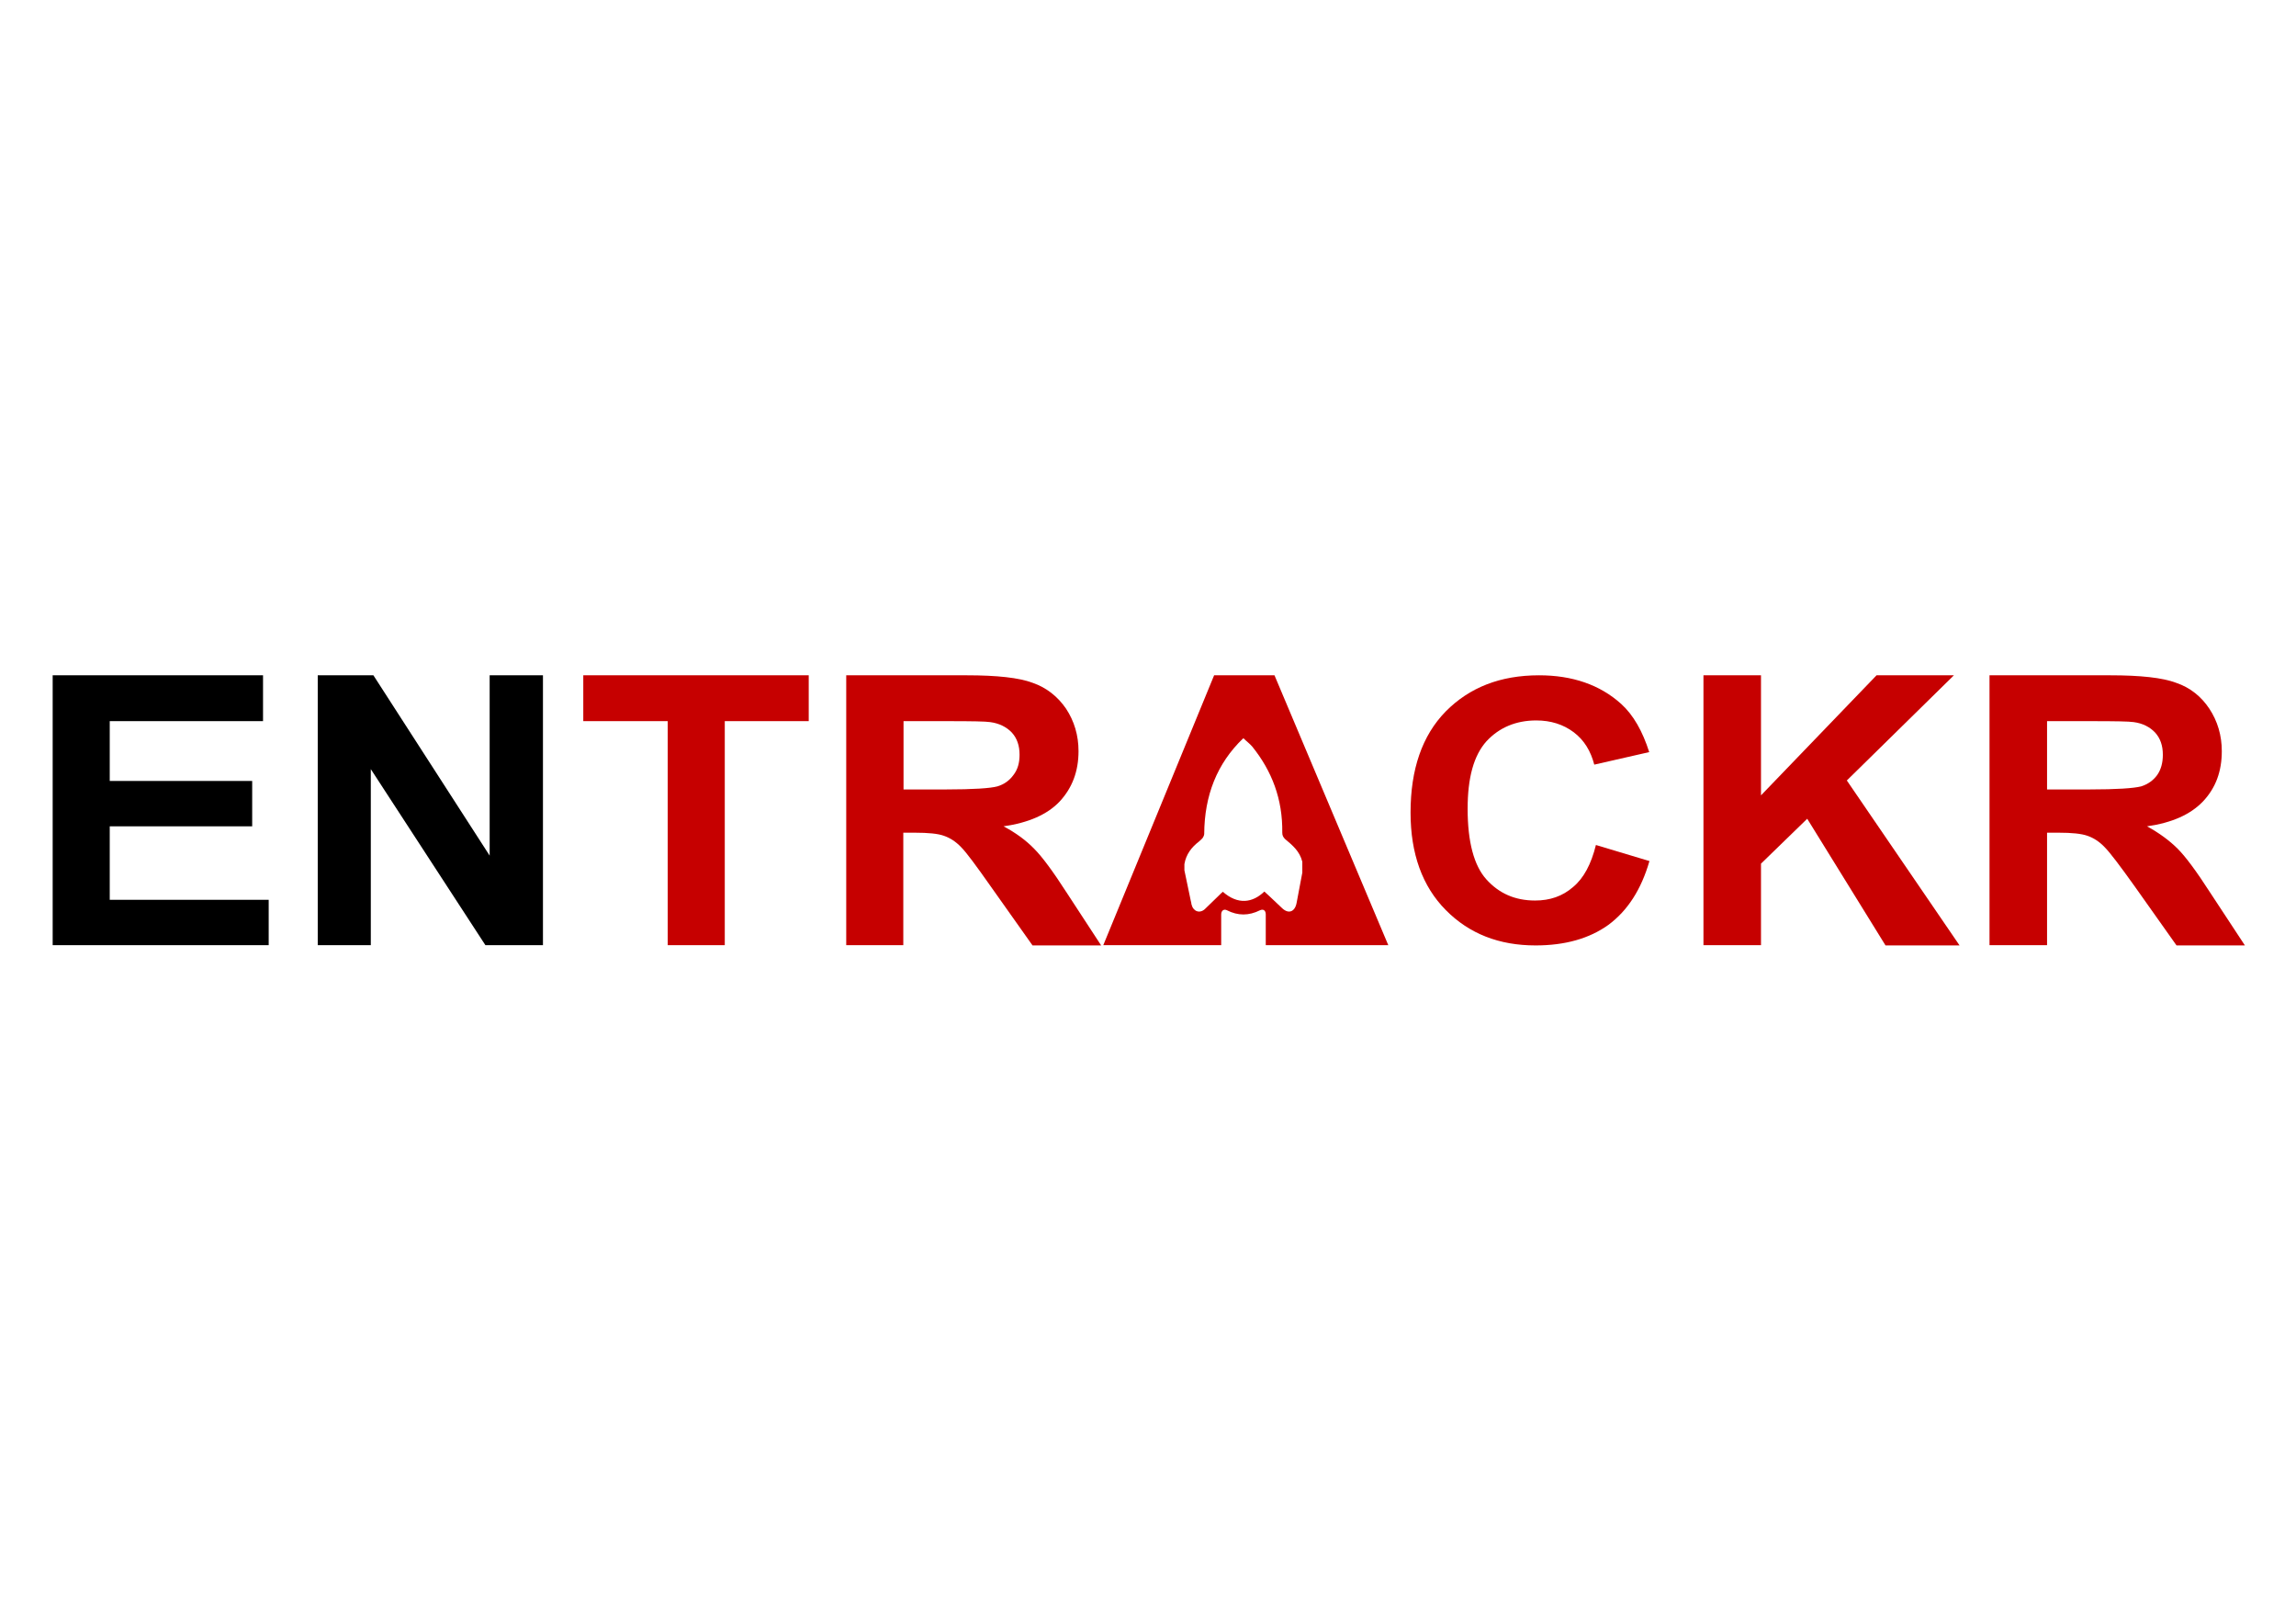
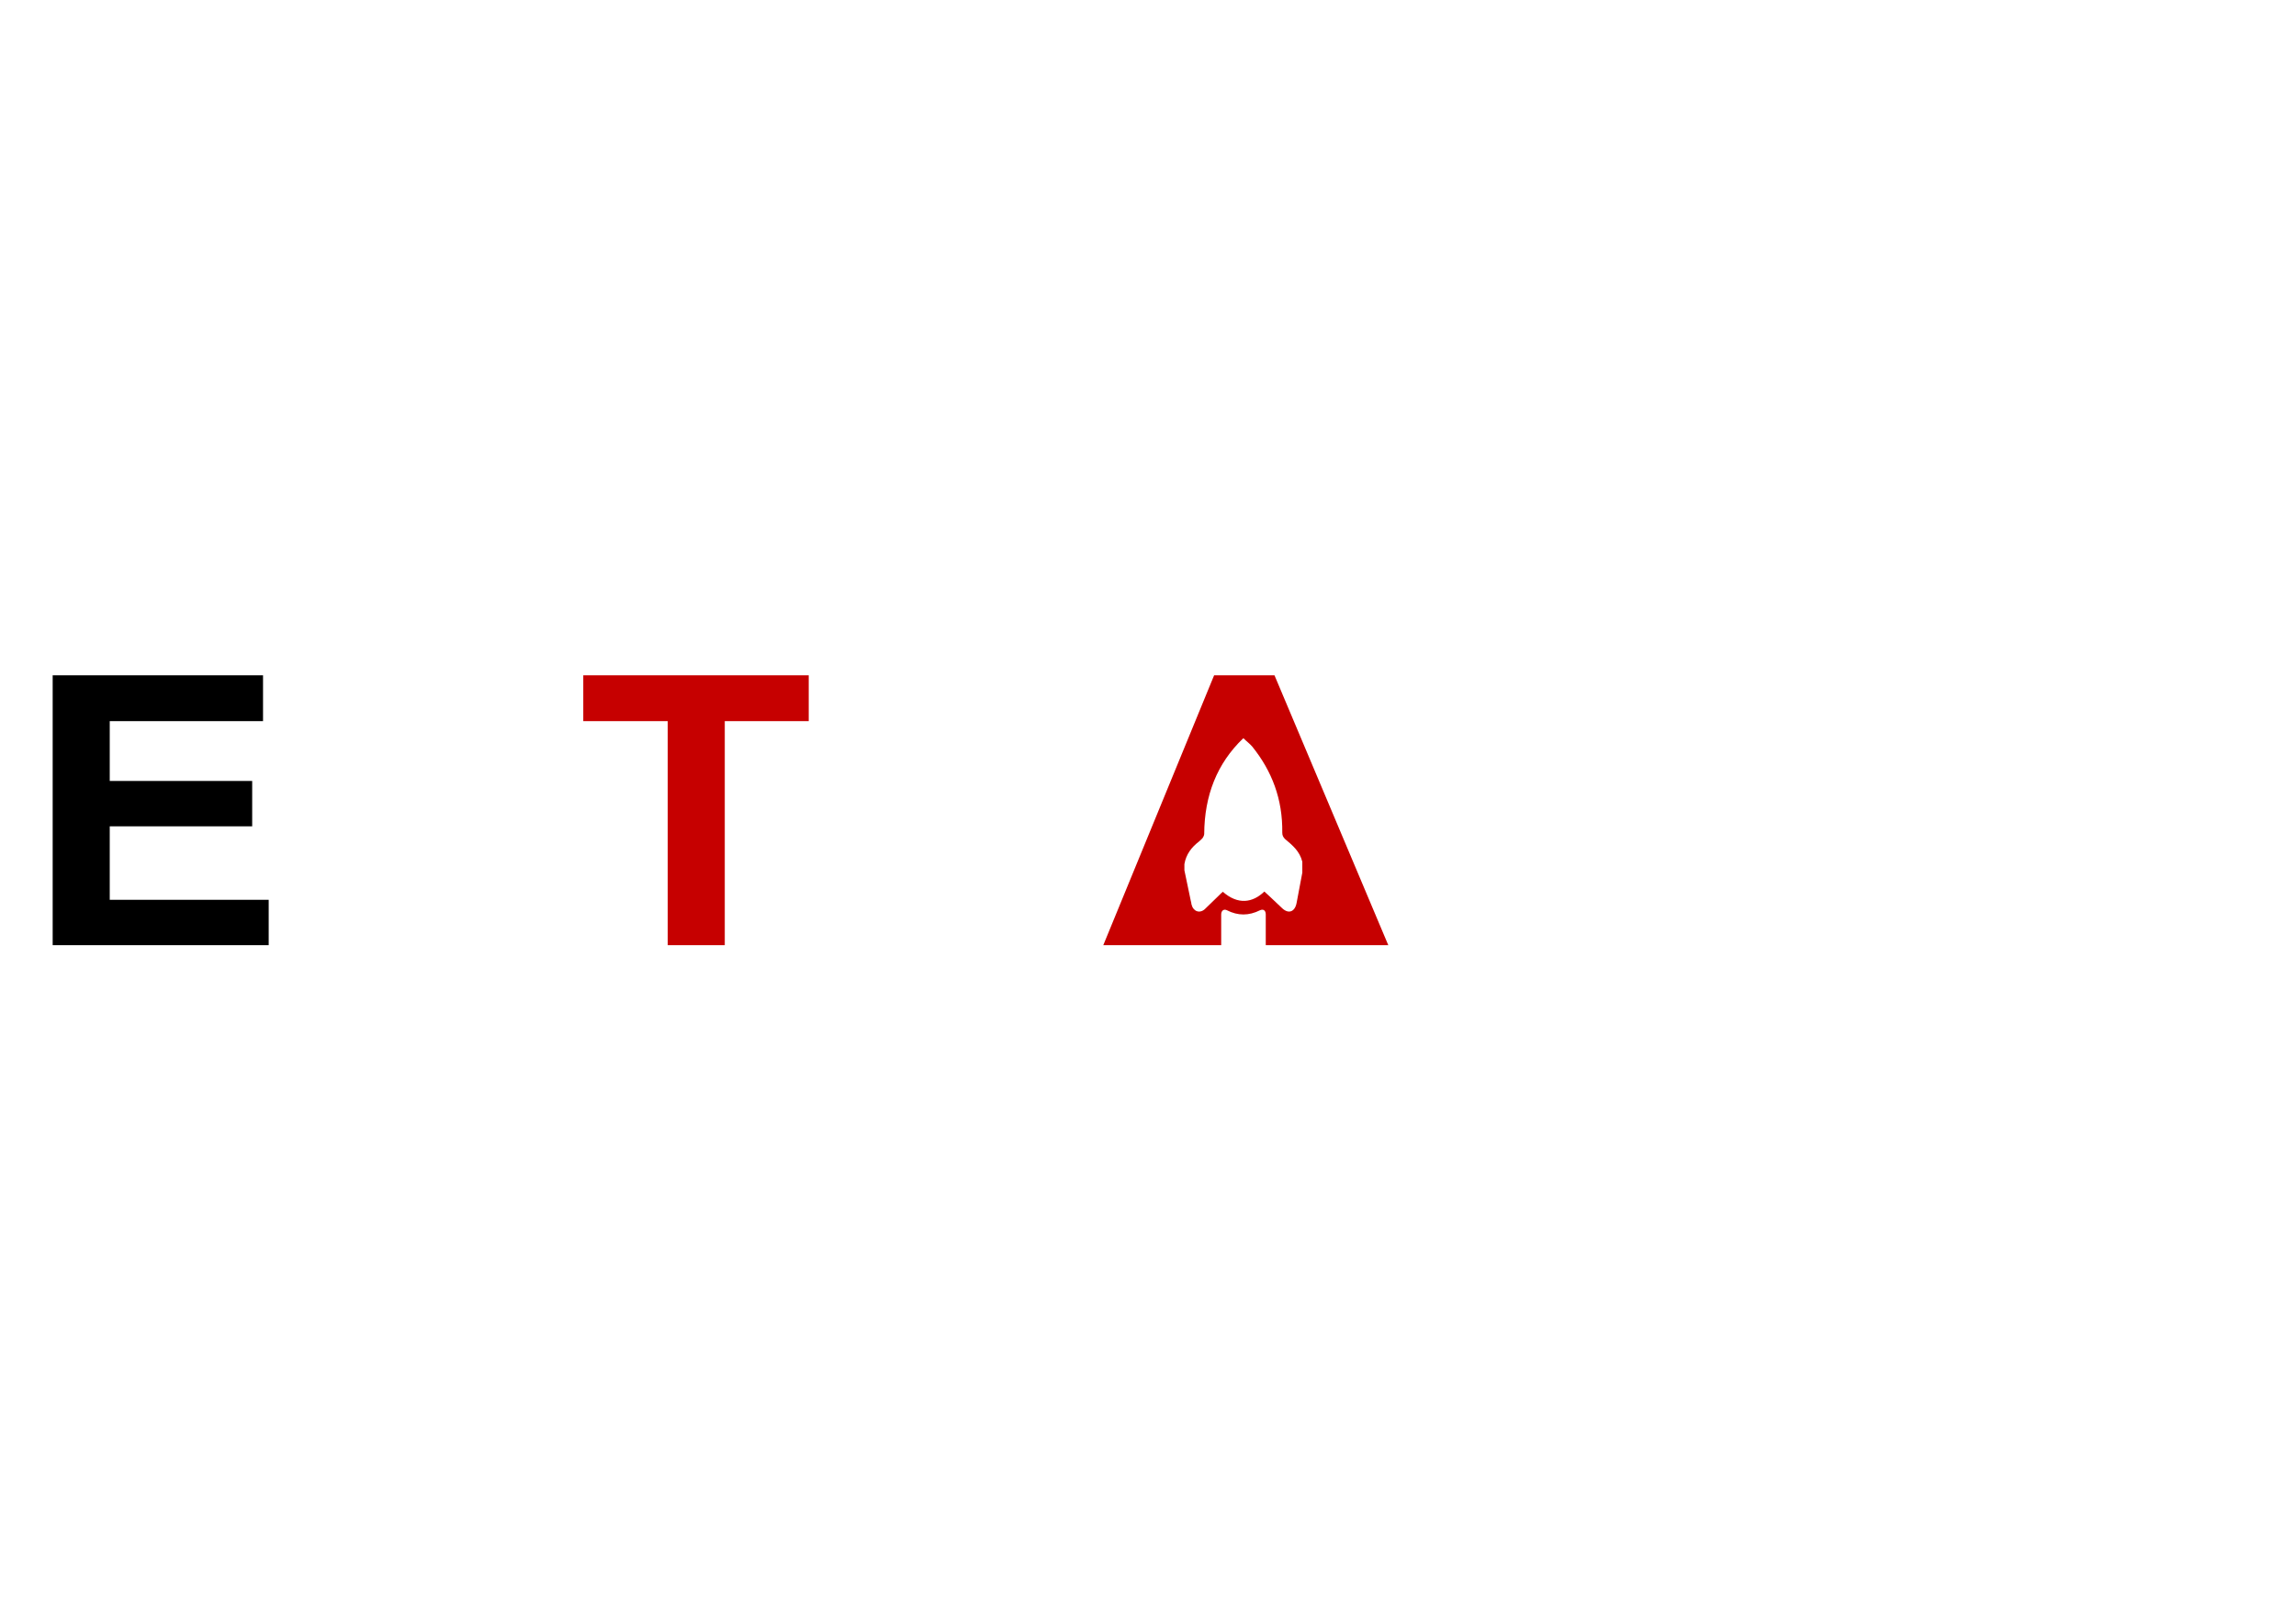
<svg xmlns="http://www.w3.org/2000/svg" width="1700" height="1200" viewBox="0 0 1700 1200" fill="none">
  <g clip-path="url(#clip0_7205_227)">
    <path d="M81.256 666.229V611.811H186.72V578.215H81.256V533.946H194.752V500H39V699.825H198.943V666.229H81.256Z" fill="black" />
-     <path d="M362.552 500V633.508L276.47 500H235.262V699.825H274.549V569.466L359.409 699.825H402.014V500H362.552Z" fill="black" />
    <path d="M431.872 500V533.946H494.382V699.825H536.638V533.946H598.799V500H431.872Z" fill="#C60000" />
-     <path d="M789.823 660.98C779.695 645.232 771.663 634.383 765.727 628.434C759.79 622.31 752.282 616.71 743.027 611.811C761.536 609.186 775.505 603.062 784.585 593.438C793.839 583.465 798.553 571.216 798.553 556.168C798.553 544.444 795.41 533.946 789.299 524.672C783.188 515.748 774.806 509.099 764.679 505.599C754.552 501.75 738.138 500 715.788 500H626.562V699.825H668.818V616.535H677.374C687.327 616.535 694.486 617.235 698.851 618.81C703.391 620.385 707.582 623.01 711.598 627.209C715.614 631.234 722.947 641.207 733.773 656.605L764.504 700H815.316L789.823 660.98ZM700.423 584.514H668.993V533.946H702.169C719.455 533.946 729.757 534.121 733.075 534.646C739.884 535.521 745.297 538.32 749.139 542.345C752.98 546.544 754.901 551.969 754.901 558.793C754.901 564.917 753.504 569.816 750.361 573.841C747.567 577.69 743.726 580.665 738.488 582.24C733.424 583.64 720.677 584.514 700.423 584.514Z" fill="#C60000" />
    <path d="M1027.99 700L943.655 500H898.954L816.888 699.825H904.193V677.078C904.193 674.103 906.288 672.878 908.383 673.928C916.59 678.128 924.622 678.128 933.003 673.928C935.448 672.878 937.194 674.103 937.194 677.078V699.825H1027.99V700ZM936.146 660.105C927.416 668.504 916.59 670.079 905.415 660.28C904.542 661.155 903.494 661.855 902.621 662.905C899.129 666.229 895.462 669.904 891.97 673.228C888.129 676.553 883.414 674.803 882.192 669.554C882.017 668.679 882.017 667.804 881.668 666.929C880.097 659.58 878.525 652.056 876.954 644.357V639.808C878.176 632.458 882.366 627.209 887.605 623.185C888.478 622.31 889.525 621.61 890.224 620.735C890.922 619.86 891.621 618.46 891.621 617.41C891.795 589.064 901.05 565.267 920.431 546.719C920.606 546.719 920.606 546.719 920.606 546.719C920.606 546.719 920.606 546.719 920.781 546.719C922.876 548.819 925.321 550.569 927.241 552.843C941.734 570.866 949.766 591.689 949.417 616.535C949.417 618.635 950.115 619.86 951.512 621.26C956.925 625.809 962.338 630.184 964.259 638.058V646.107C962.862 653.456 961.465 660.98 960.068 668.329C958.846 675.153 954.131 676.903 949.417 672.528C945.226 668.679 940.686 664.129 936.146 660.105Z" fill="#C60000" />
-     <path d="M1181.65 625.634C1178.16 639.808 1172.57 650.306 1164.71 656.78C1156.85 663.605 1147.6 666.754 1136.6 666.754C1121.76 666.754 1109.88 661.505 1100.45 651.006C1091.37 640.857 1086.66 623.36 1086.66 598.863C1086.66 575.766 1091.2 559.318 1100.63 548.819C1110.06 538.67 1122.45 533.421 1137.47 533.421C1148.3 533.421 1157.55 536.395 1165.23 542.17C1173.09 548.119 1177.81 556.168 1180.43 566.142L1221.11 556.868C1216.22 541.47 1209.41 529.396 1200.33 521.172C1184.62 506.999 1164.19 500 1139.57 500C1110.93 500 1088.06 508.924 1070.42 526.772C1052.96 544.619 1044.4 569.641 1044.4 601.662C1044.4 632.108 1053.13 656.255 1070.42 673.753C1087.88 691.426 1110.06 700 1136.95 700C1158.77 700 1176.76 694.926 1190.9 684.777C1205.05 674.278 1215.17 658.705 1221.28 637.533L1181.65 625.634Z" fill="#C60000" />
-     <path d="M1367.43 577.865L1446.71 500H1389.43L1303.87 588.889V500H1261.27V699.825H1303.87V639.458L1338.1 606.212L1396.07 700H1450.9L1367.43 577.865Z" fill="#C60000" />
-     <path d="M1636.51 660.98C1626.38 645.232 1618.35 634.383 1612.41 628.434C1606.3 622.31 1598.62 616.71 1589.71 611.811C1608.22 609.186 1621.84 603.062 1631.09 593.438C1640.52 583.465 1645.06 571.216 1645.06 556.168C1645.06 544.444 1641.92 533.946 1635.81 524.672C1629.87 515.748 1621.67 509.099 1611.36 505.599C1601.24 501.75 1584.82 500 1562.47 500H1473.07V699.825H1515.68V616.535H1524.23C1534.01 616.535 1541 617.235 1545.54 618.81C1550.08 620.385 1554.27 623.01 1558.28 627.209C1562.3 631.234 1569.81 641.207 1580.81 656.605L1611.54 700H1662.17L1636.51 660.98ZM1547.11 584.514H1515.68V533.946H1548.85C1566.14 533.946 1576.27 534.121 1579.76 534.646C1586.57 535.521 1591.81 538.32 1595.65 542.345C1599.49 546.544 1601.41 551.969 1601.41 558.793C1601.41 564.917 1600.01 569.816 1597.22 573.841C1594.43 577.69 1590.41 580.665 1585.35 582.24C1579.93 583.64 1567.36 584.514 1547.11 584.514Z" fill="#C60000" />
  </g>
  <defs>
    <clipPath id="clip0_7205_227">
      <rect width="1623" height="200" fill="white" transform="translate(39 500)" />
    </clipPath>
  </defs>
</svg>